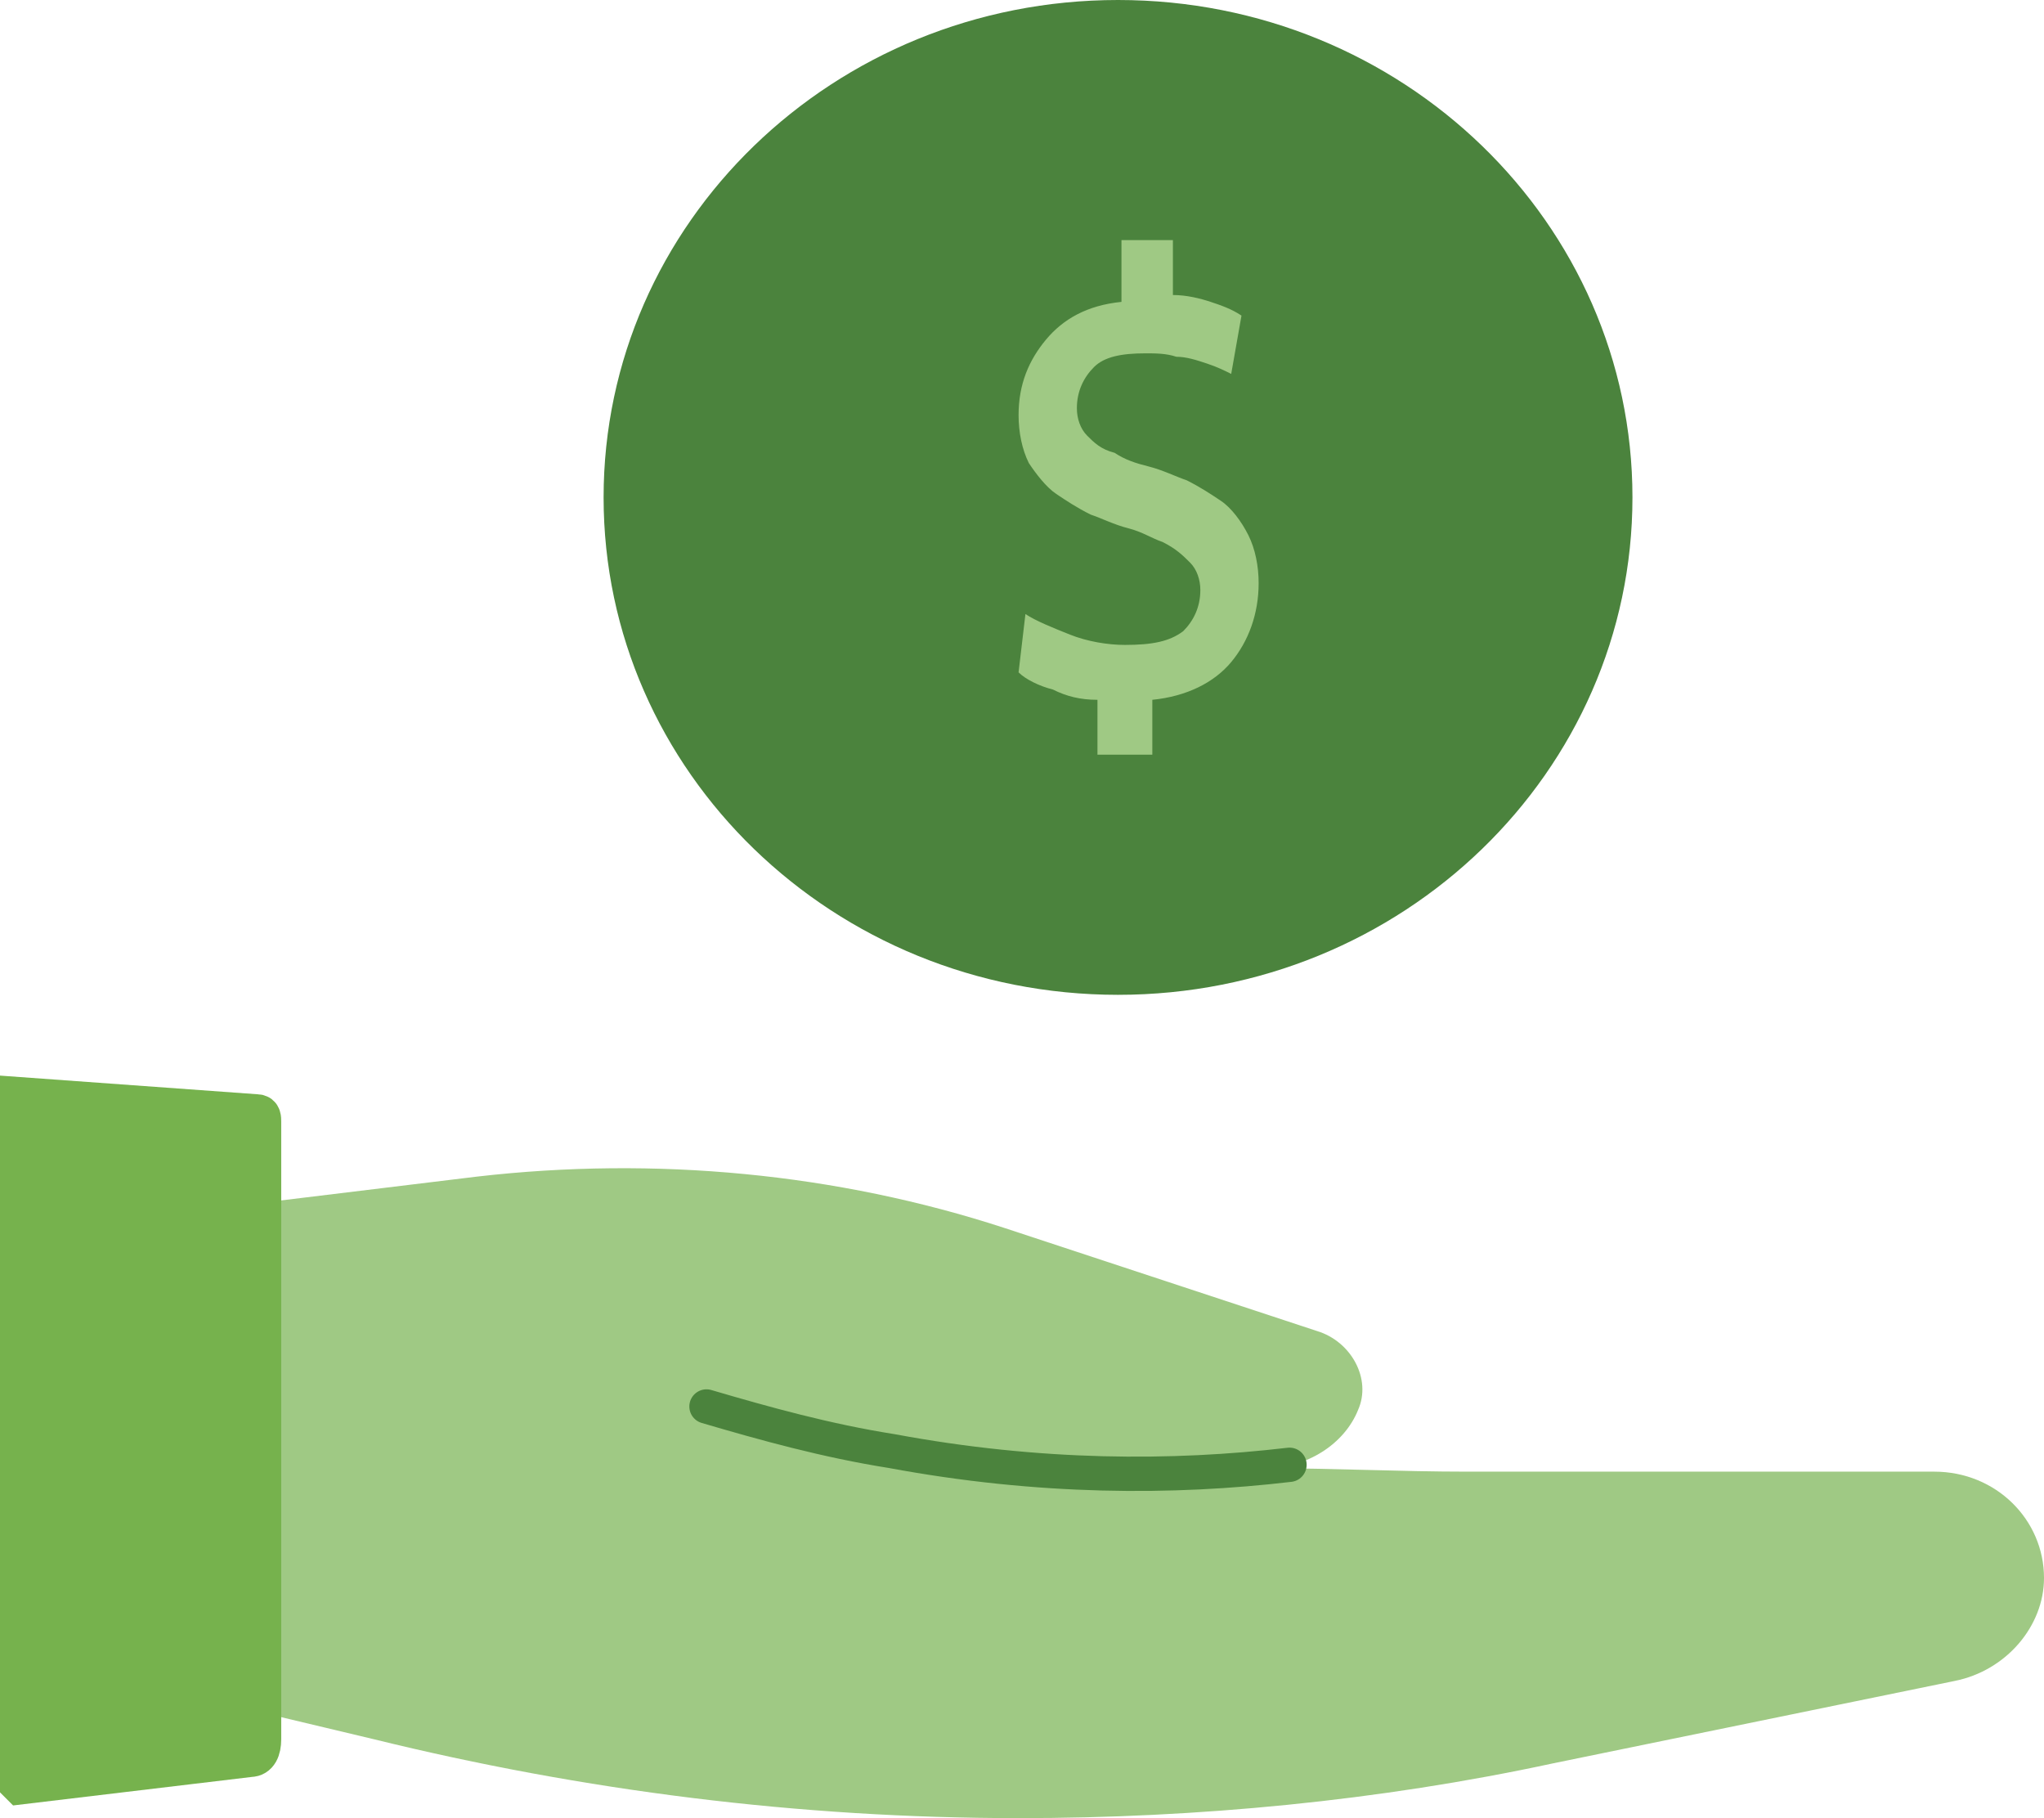
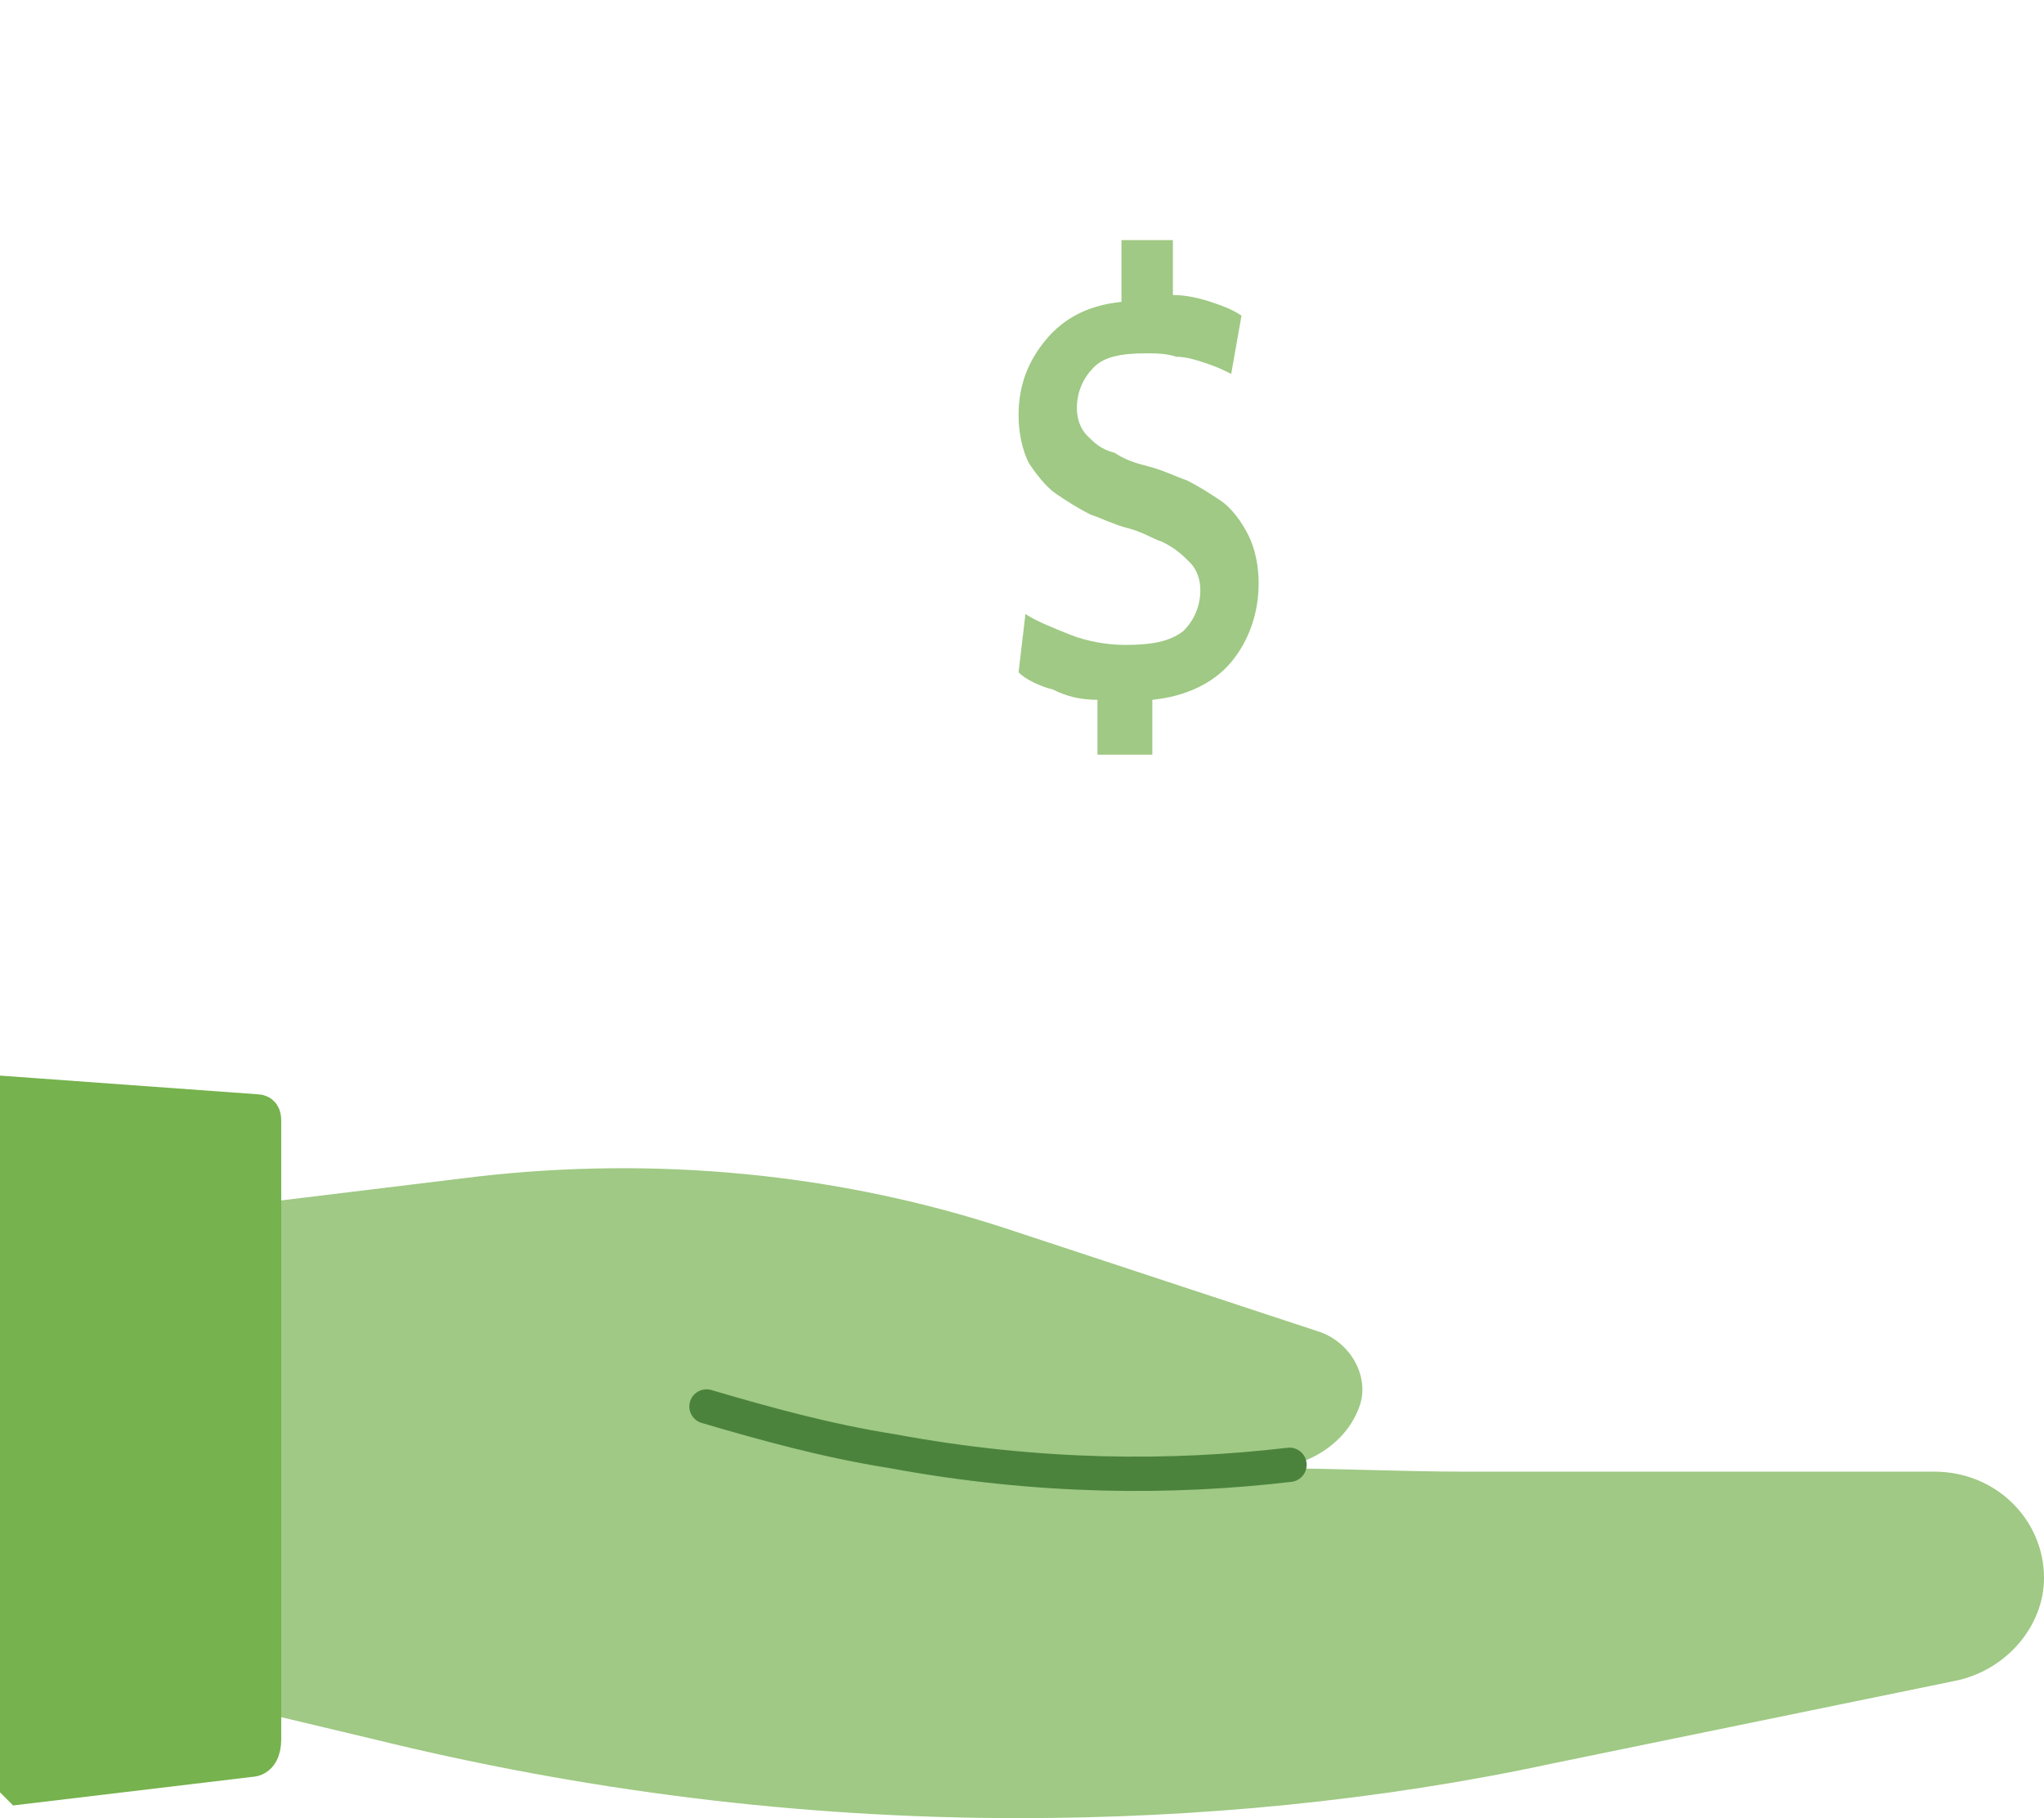
<svg xmlns="http://www.w3.org/2000/svg" id="Layer_2" viewBox="0 0 59.6 53">
  <g id="Layer_1-2">
-     <path d="m32.6,29c8.3,0,15-6.5,15-14.5S40.9,0,32.6,0s-15,6.5-15,14.5,6.7,14.5,15,14.5Z" style="fill:#4b833d; stroke-width:0px;" />
    <path d="m36.2,9.2l-.3,1.7c-.2-.1-.4-.2-.7-.3-.3-.1-.6-.2-.9-.2-.3-.1-.6-.1-.9-.1-.7,0-1.2.1-1.5.4s-.5.7-.5,1.2c0,.3.1.6.3.8s.4.4.8.5c.3.2.6.3,1,.4s.8.3,1.1.4c.4.2.7.4,1,.6s.6.6.8,1c.2.4.3.9.3,1.4,0,.9-.3,1.7-.8,2.3-.5.6-1.3,1-2.3,1.1v1.6h-1.6v-1.6c-.5,0-.9-.1-1.3-.3-.4-.1-.8-.3-1-.5l.2-1.7c.3.2.8.4,1.3.6s1.1.3,1.6.3c.8,0,1.3-.1,1.7-.4.3-.3.5-.7.5-1.2,0-.3-.1-.6-.3-.8s-.4-.4-.8-.6c-.3-.1-.6-.3-1-.4s-.8-.3-1.1-.4c-.4-.2-.7-.4-1-.6s-.6-.6-.8-.9c-.2-.4-.3-.9-.3-1.4,0-.9.3-1.6.8-2.2s1.2-1,2.2-1.1v-1.8h1.5v1.6c.4,0,.8.1,1.1.2s.6.2.9.4h0Z" style="fill:#9fc984; stroke-width:0px;" />
    <path d="m56.4,42.9h-13.6c-2,0-3.9-.1-5.9-.1,1.2,0,2.3-.7,2.7-1.7h0c.4-.9-.2-2-1.2-2.3l-9.1-3c-4.9-1.6-10.2-2.1-15.4-1.5l-7.4.9.2,14.5,4.2,1c6.1,1.5,12.4,2.3,18.8,2.3,5.2,0,10.5-.5,15.6-1.6l11.7-2.4c1.5-.3,2.6-1.6,2.6-3,0-1.7-1.4-3.1-3.2-3.1Z" style="fill:#9fc984; stroke-width:0px;" />
    <path d="m20.6,41c1.7.5,3.5,1,5.4,1.3,4.3.8,8.2.8,11.6.4" style="fill:none; stroke:#4b833d; stroke-linecap:round; stroke-miterlimit:10;" />
    <path d="m.6,52l6.7-.8c.2,0,.3-.2.3-.5v-18c0-.1,0-.2-.1-.2l-6.9-.5v20Z" style="fill:#76b24d; stroke:#76b24d; stroke-miterlimit:10; stroke-width:1.2px;" />
  </g>
</svg>